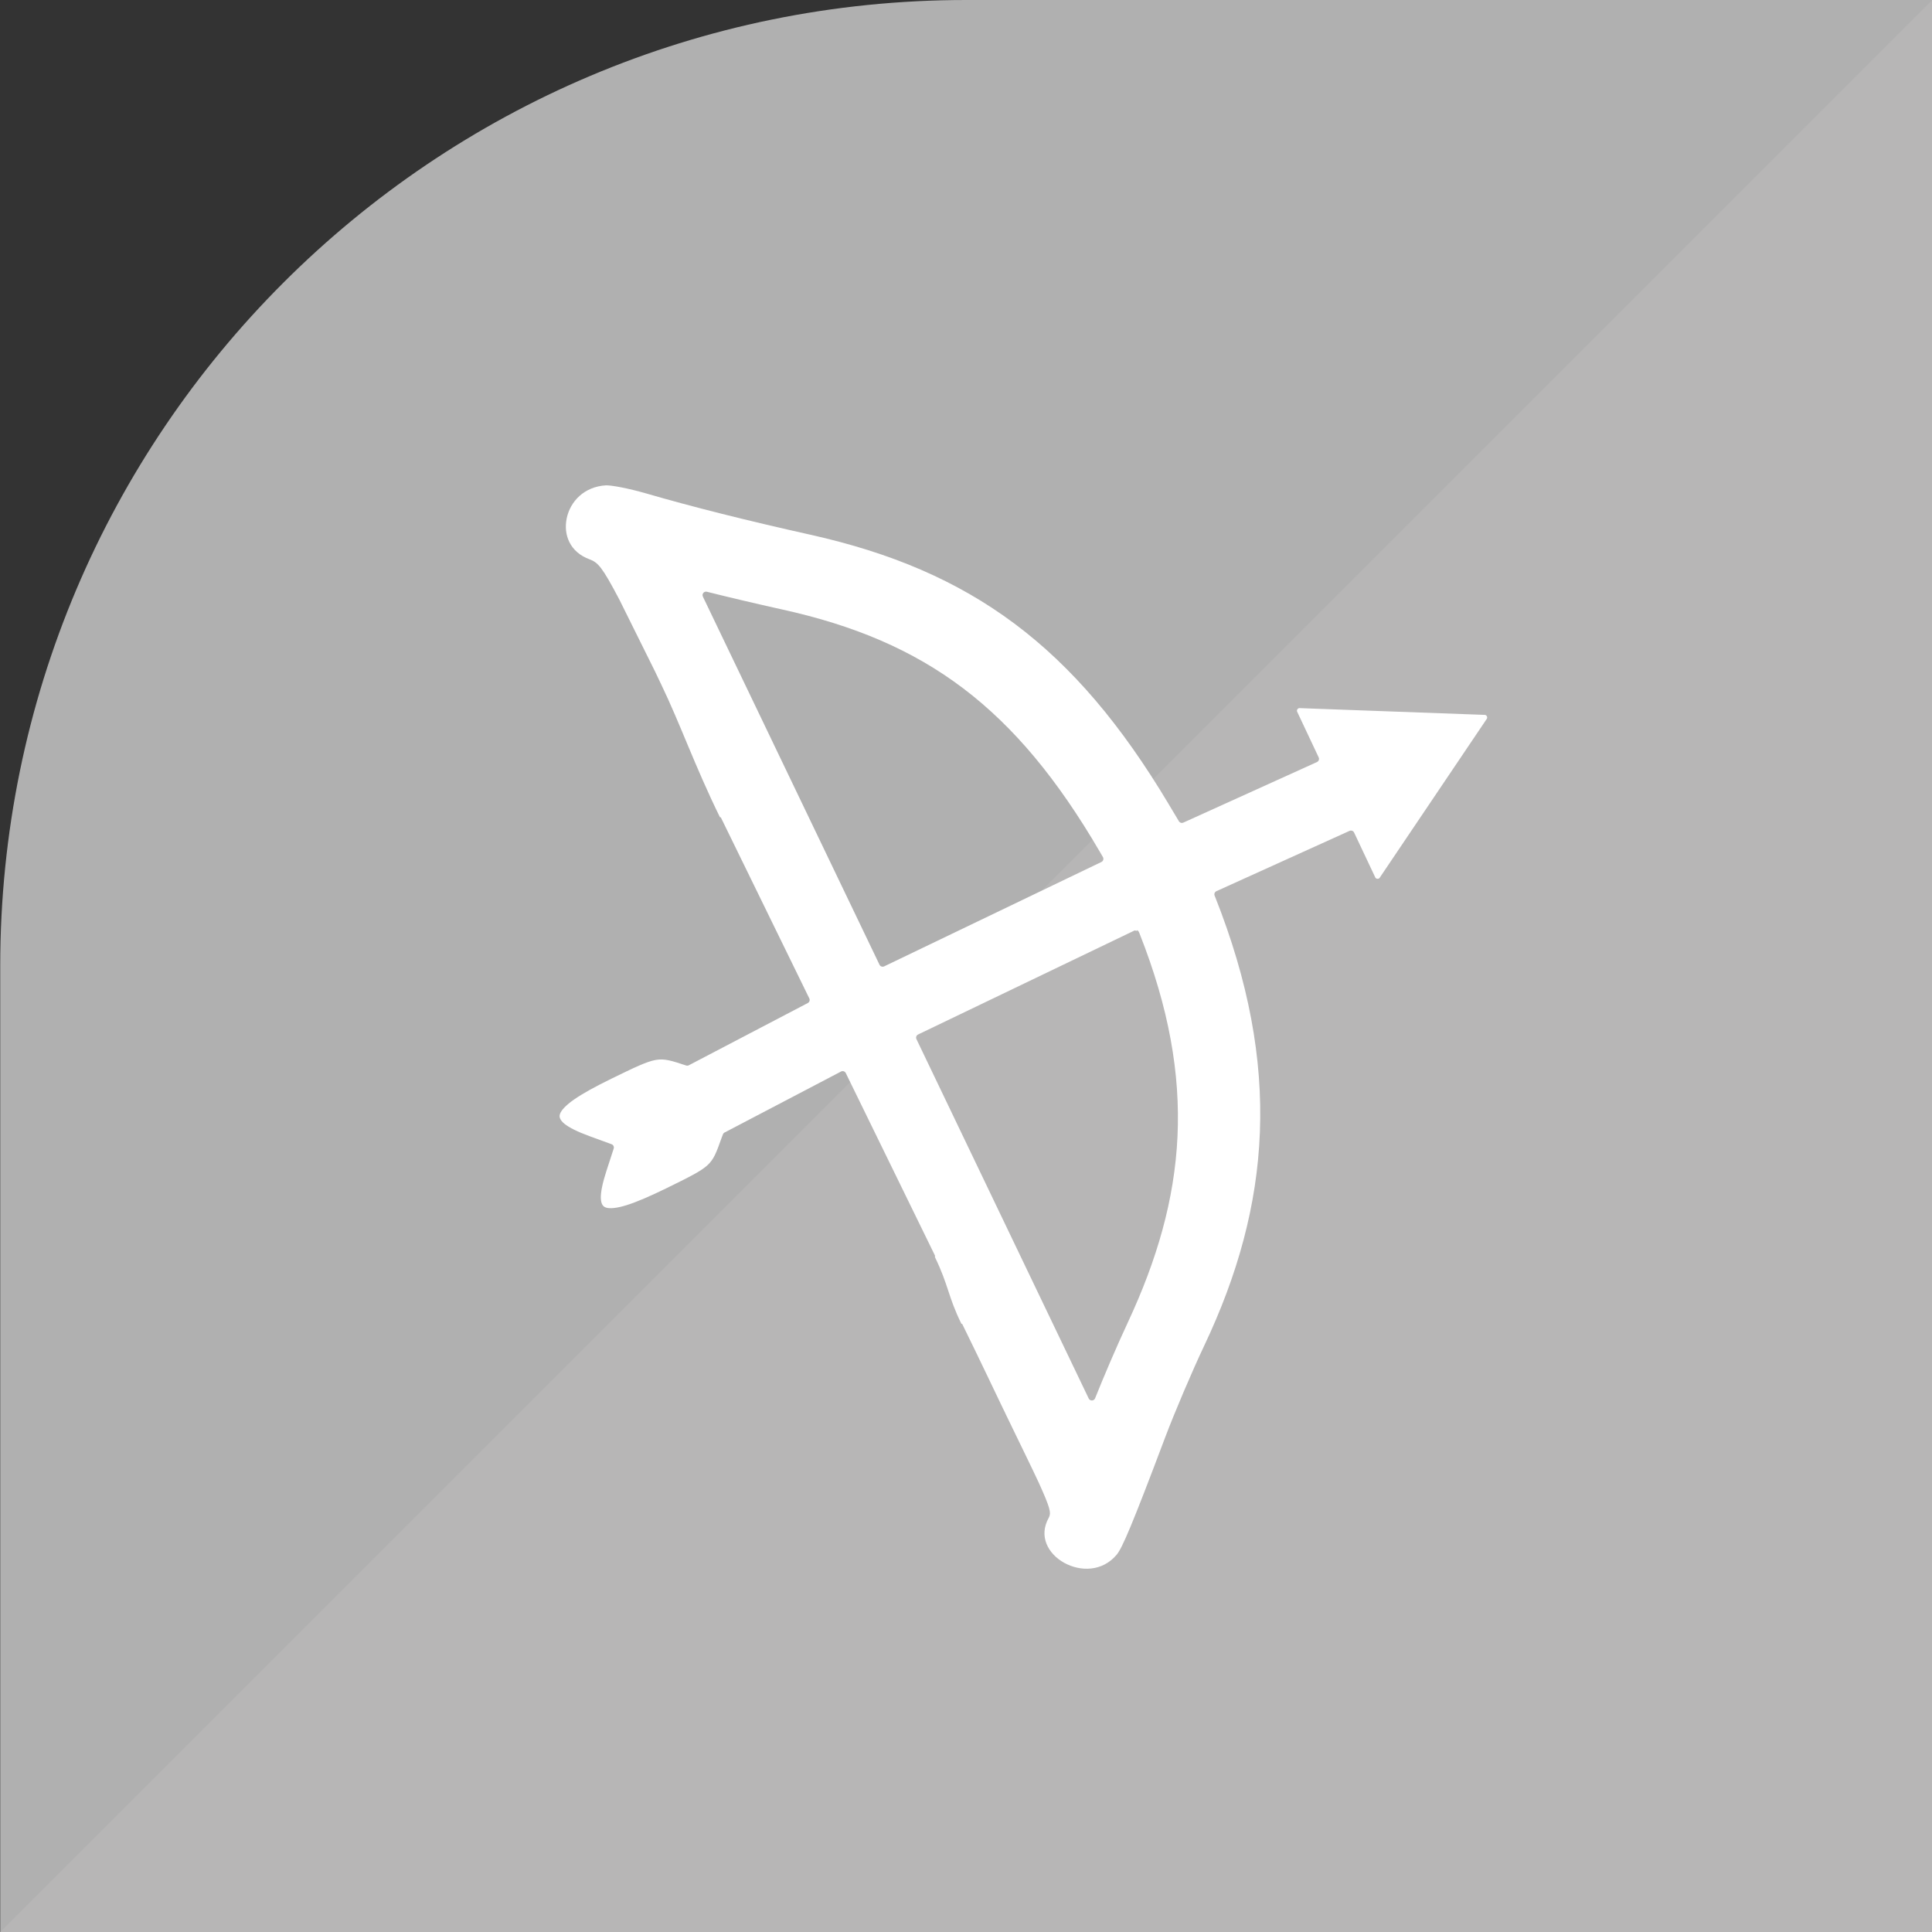
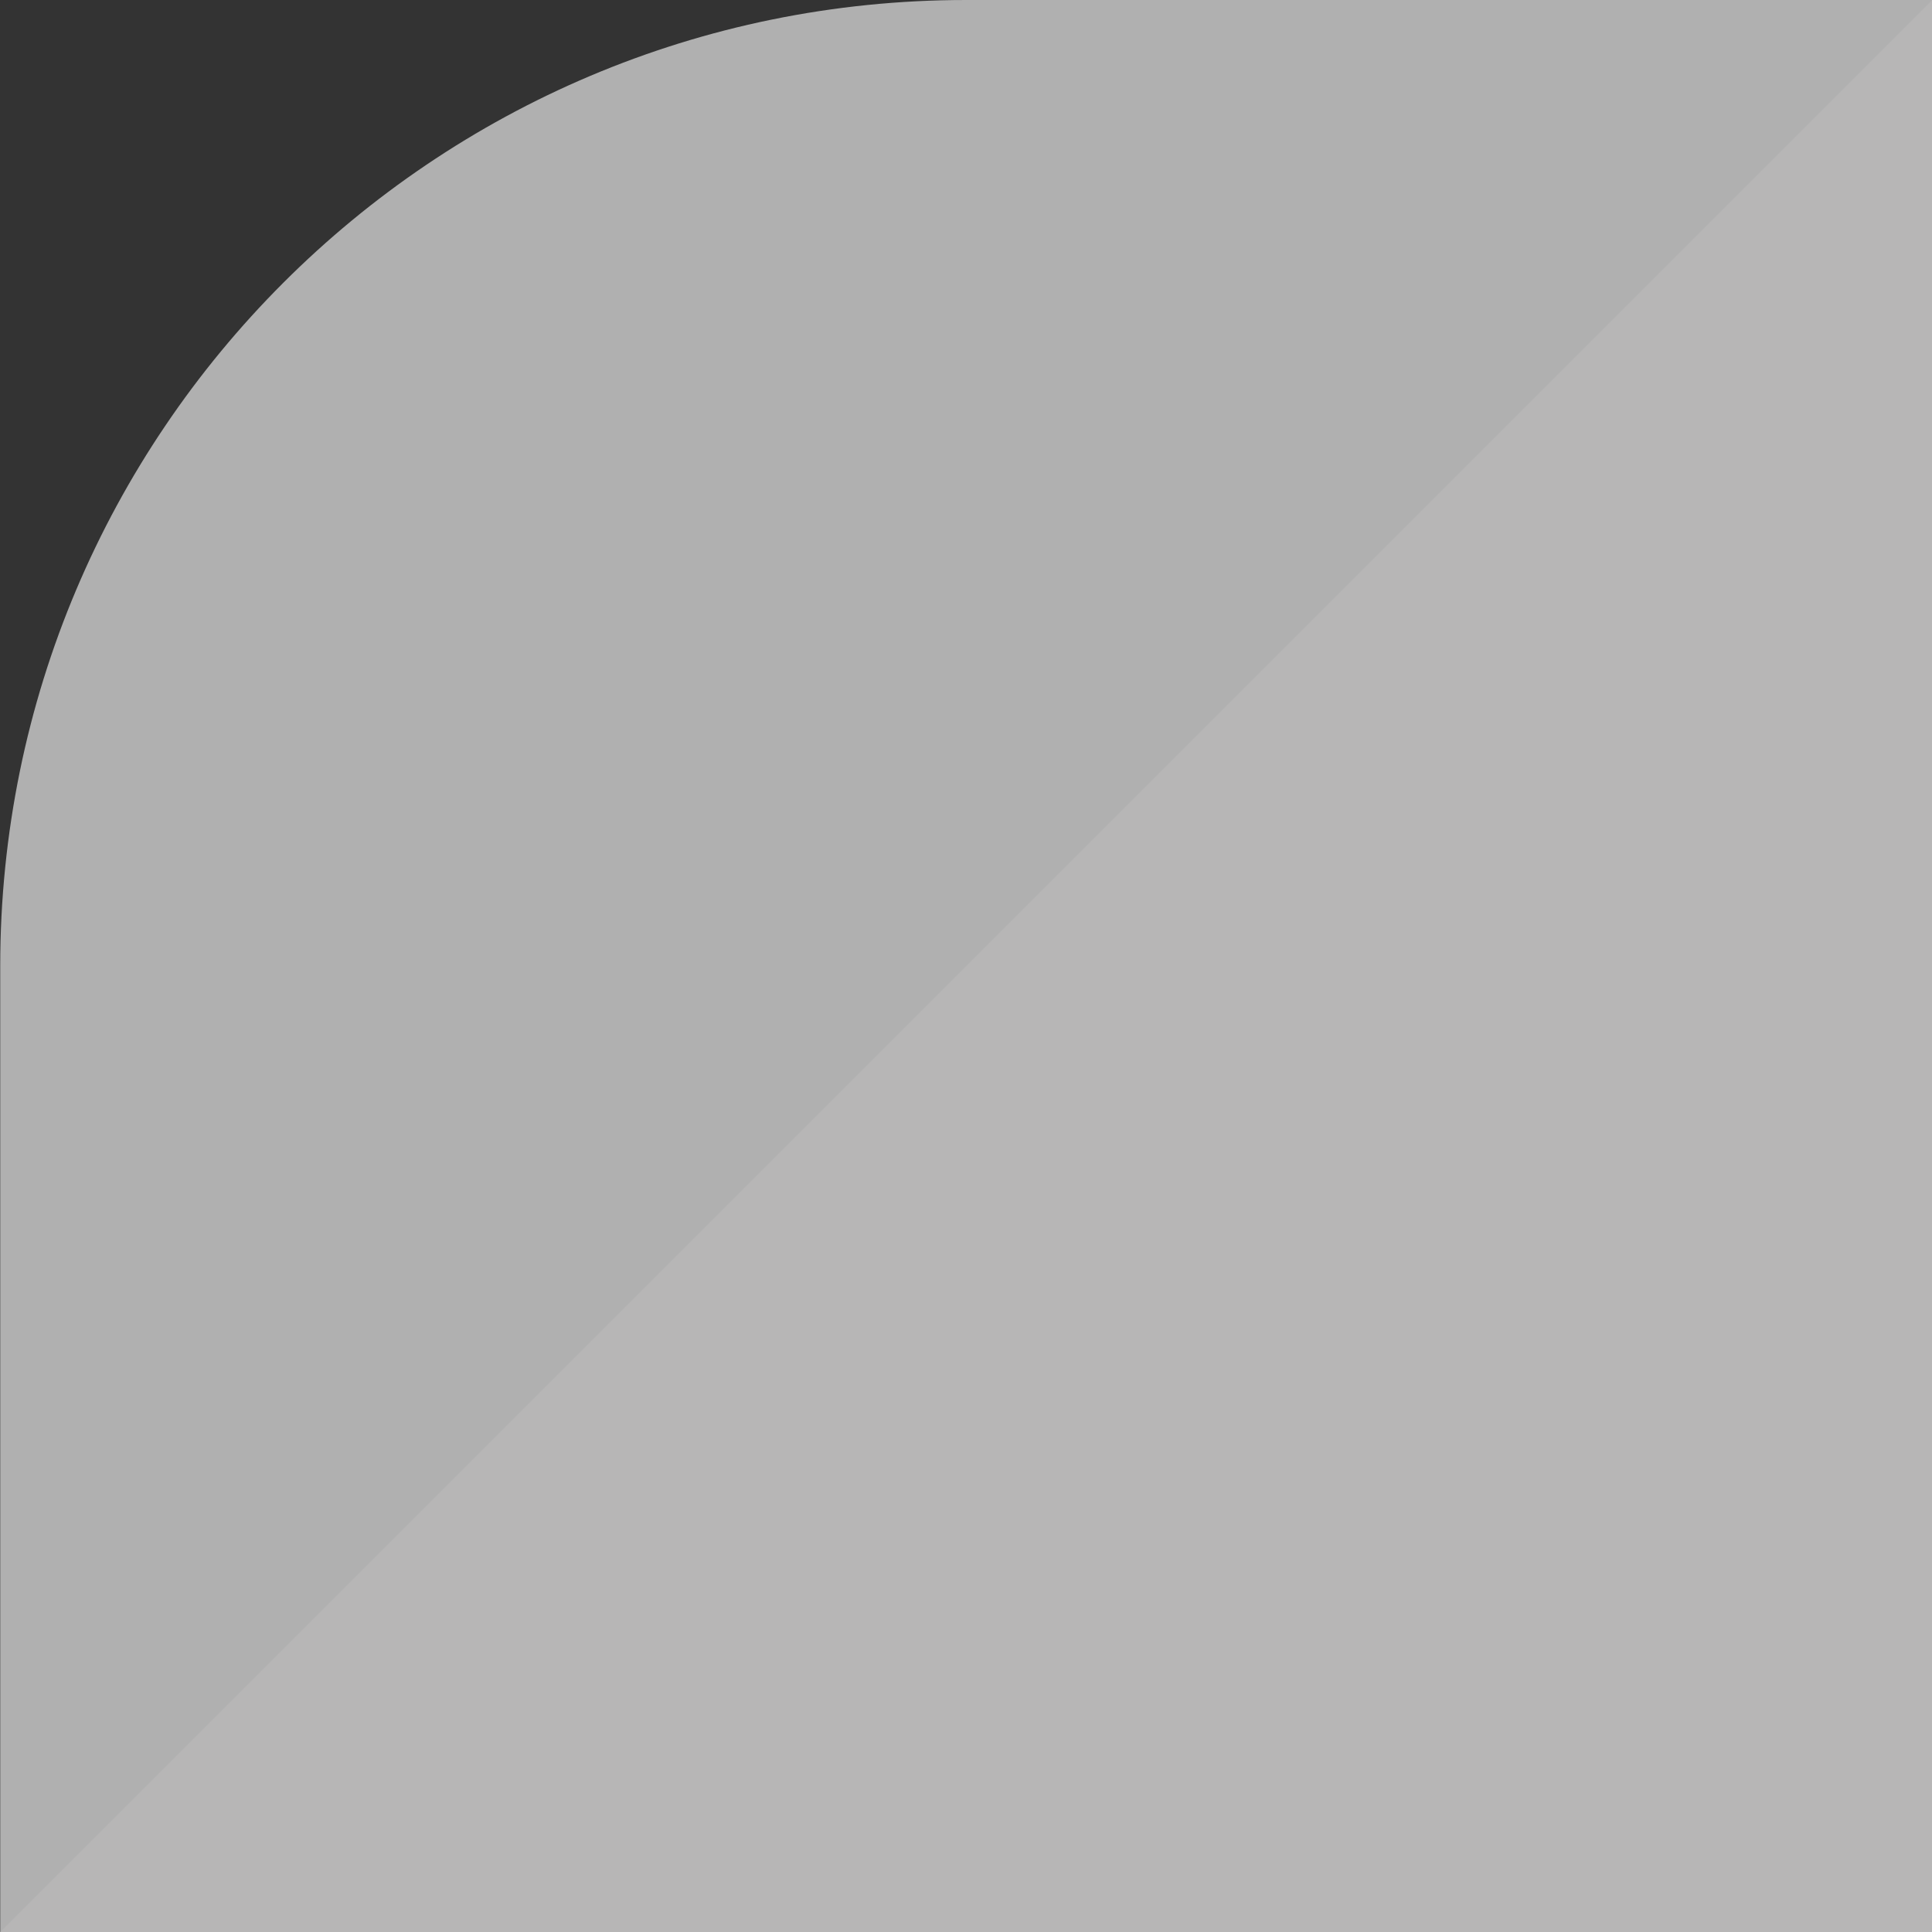
<svg xmlns="http://www.w3.org/2000/svg" width="150mm" height="150mm" viewBox="0 0 425.2 425.2">
  <rect x="0" y="0" width="425.2" height="425.2" fill="#333333" stroke="none" />
  <title>SpaceLight</title>
  <g>
    <path d="M425.25,0H212.65C95.23,0,.05,95.18.05,212.6V425.2h425.2V0Z" style="fill: #b0b0b0" />
    <polygon points="425.25 0 0.05 425.2 425.25 425.2 425.25 0" style="fill: #b7b6b6" />
  </g>
-   <path style="fill:#ffffff;stroke-width:0.607" d="m 133.366,106.815 c -4.857,0.286 -7.871,3.596 -8.636,7.227 -0.765,3.632 0.667,7.486 5.101,9.087 0.743,0.269 1.543,0.719 2.468,1.942 0.925,1.223 2.099,3.241 4.027,6.92 0.002,0.004 0.004,0.011 0.007,0.014 l 7.768,15.651 c 0.002,0.004 0.004,0.011 0.007,0.014 0.469,0.984 0.559,1.185 1.395,2.92 4.265,8.856 7.371,17.896 12.935,29.25 0.073,0.011 0.145,0.035 0.212,0.068 l 19.467,39.829 c 0.186,0.381 0.025,0.841 -0.356,1.026 l -26.177,13.695 c -0.179,0.088 -0.385,0.103 -0.574,0.041 -3.278,-1.081 -4.745,-1.56 -6.687,-1.224 -1.942,0.336 -4.541,1.577 -9.751,4.123 -3.551,1.736 -6.27,3.231 -8.157,4.533 -1.887,1.303 -2.901,2.435 -3.166,3.214 -0.132,0.389 -0.116,0.681 0.021,1.019 0.137,0.338 0.434,0.732 0.95,1.156 1.032,0.846 2.895,1.766 5.504,2.721 l 4.875,1.785 c 0.387,0.142 0.593,0.565 0.465,0.957 l -1.6,4.923 c -0.854,2.632 -1.27,4.652 -1.231,5.976 0.021,0.662 0.149,1.136 0.335,1.45 0.186,0.314 0.41,0.501 0.807,0.636 0.793,0.269 2.326,0.158 4.527,-0.533 2.2,-0.692 5.063,-1.919 8.622,-3.658 5.175,-2.529 7.719,-3.799 9.162,-5.121 1.443,-1.322 1.967,-2.789 3.139,-6.072 0.118,-0.329 0.182,-0.464 0.273,-0.718 0.068,-0.189 0.208,-0.344 0.39,-0.431 l 25.63,-13.422 c 0.381,-0.186 0.841,-0.025 1.026,0.356 l 19.637,40.178 c 0.011,0.101 0.002,0.203 -0.028,0.301 3.015,6.188 2.88,8.683 5.824,14.679 0.069,0.014 0.135,0.037 0.198,0.068 5.034,10.305 6.218,12.895 9.005,18.674 0.068,0.133 0.35,0.705 0.39,0.779 0.028,0.051 0.045,0.085 0.055,0.103 -0.004,-0.007 -0.018,-0.018 -0.028,-0.035 -0.004,-0.004 -0.011,-0.018 -0.021,-0.028 2.241,4.654 6.358,13.044 7.467,15.487 1.253,2.76 1.903,4.353 2.209,5.409 0.153,0.528 0.226,0.929 0.219,1.299 -0.007,0.37 -0.128,0.704 -0.253,0.93 -1.161,2.1 -1.176,4.035 -0.499,5.744 0.677,1.709 2.097,3.195 3.884,4.185 3.573,1.979 8.442,1.969 11.576,-1.805 1.211,-1.458 3.415,-6.584 10.592,-25.634 2.114,-5.611 6.001,-14.737 8.663,-20.356 14.645,-30.906 17.224,-61.435 2.375,-98.809 l -0.007,-0.014 -0.082,-0.198 c -0.157,-0.374 0.004,-0.806 0.369,-0.985 l 29.299,-13.273 c 0.383,-0.185 0.843,-0.021 1.026,0.362 l 4.67,9.894 c 0.165,0.347 0.735,0.387 0.95,0.068 l 23.59,-35.002 c 0.218,-0.323 -0.048,-0.842 -0.438,-0.855 l -40.794,-1.491 c -0.374,-0.014 -0.674,0.448 -0.513,0.786 l 4.739,10.058 c 0.181,0.38 0.021,0.834 -0.356,1.019 l -29.415,13.328 c -0.357,0.173 -0.787,0.045 -0.991,-0.294 l -2.27,-3.795 c 0,-0.002 0,-0.004 0,-0.007 -20.748,-34.753 -43.453,-51.355 -78.823,-59.253 -13.985,-3.123 -25.835,-6.094 -36.123,-9.08 -1.831,-0.532 -3.771,-1.002 -5.402,-1.327 -1.631,-0.325 -3.02,-0.492 -3.474,-0.465 z m 22.202,23.419 c 4.413,1.111 11.159,2.711 16.492,3.884 31.698,6.969 51.47,21.61 69.982,53.325 l 0.691,1.183 c 0.228,0.387 0.076,0.886 -0.328,1.08 l -47.816,22.975 c -0.378,0.182 -0.832,0.028 -1.019,-0.349 l -38.87,-81.011 c -0.291,-0.584 0.234,-1.242 0.868,-1.087 z m 94.7,74.542 c 0,-0.212 0.353,0.234 0.431,0.431 l 0.137,0.342 c 0,0.002 0,0.004 0,0.007 12.829,32.5 10.203,58.013 -2.634,85.524 -2.472,5.297 -5.261,11.828 -7.193,16.663 -0.249,0.609 -1.099,0.642 -1.395,0.055 L 201.7,228.708 c -0.191,-0.381 -0.035,-0.845 0.349,-1.032 l 47.604,-22.872 c 0.192,-0.095 0.615,0.187 0.615,-0.028 z" />
</svg>